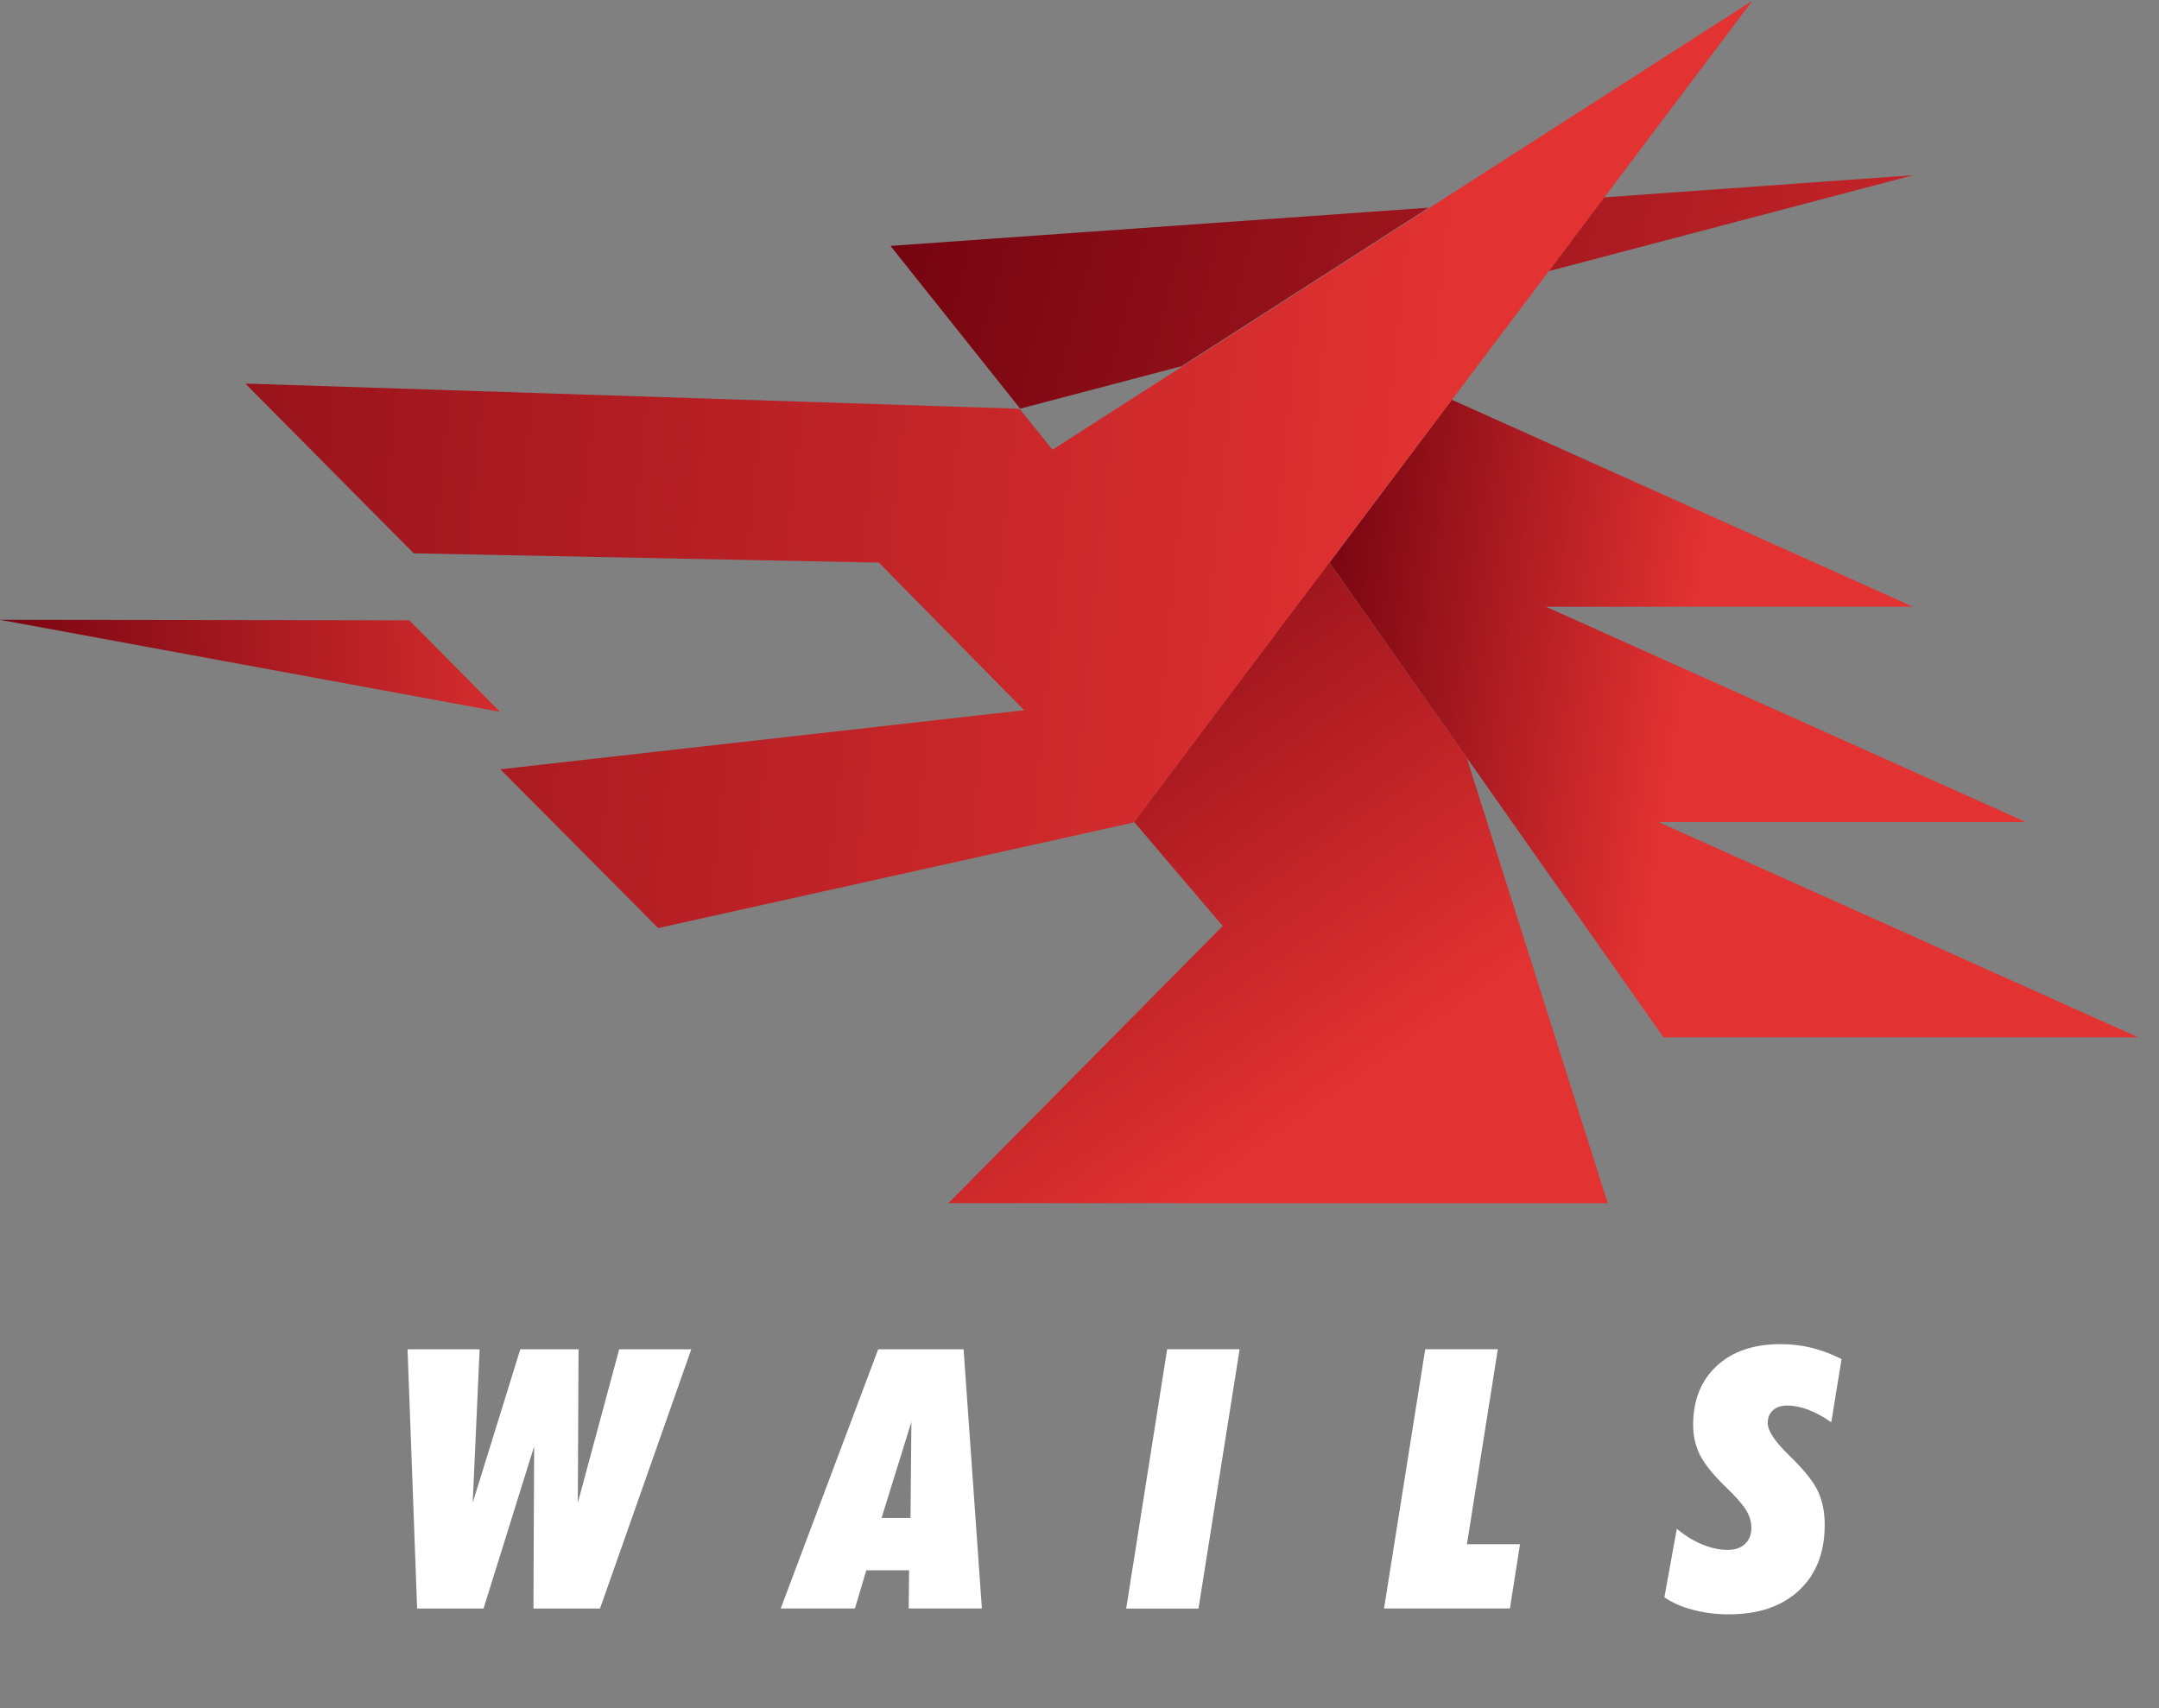
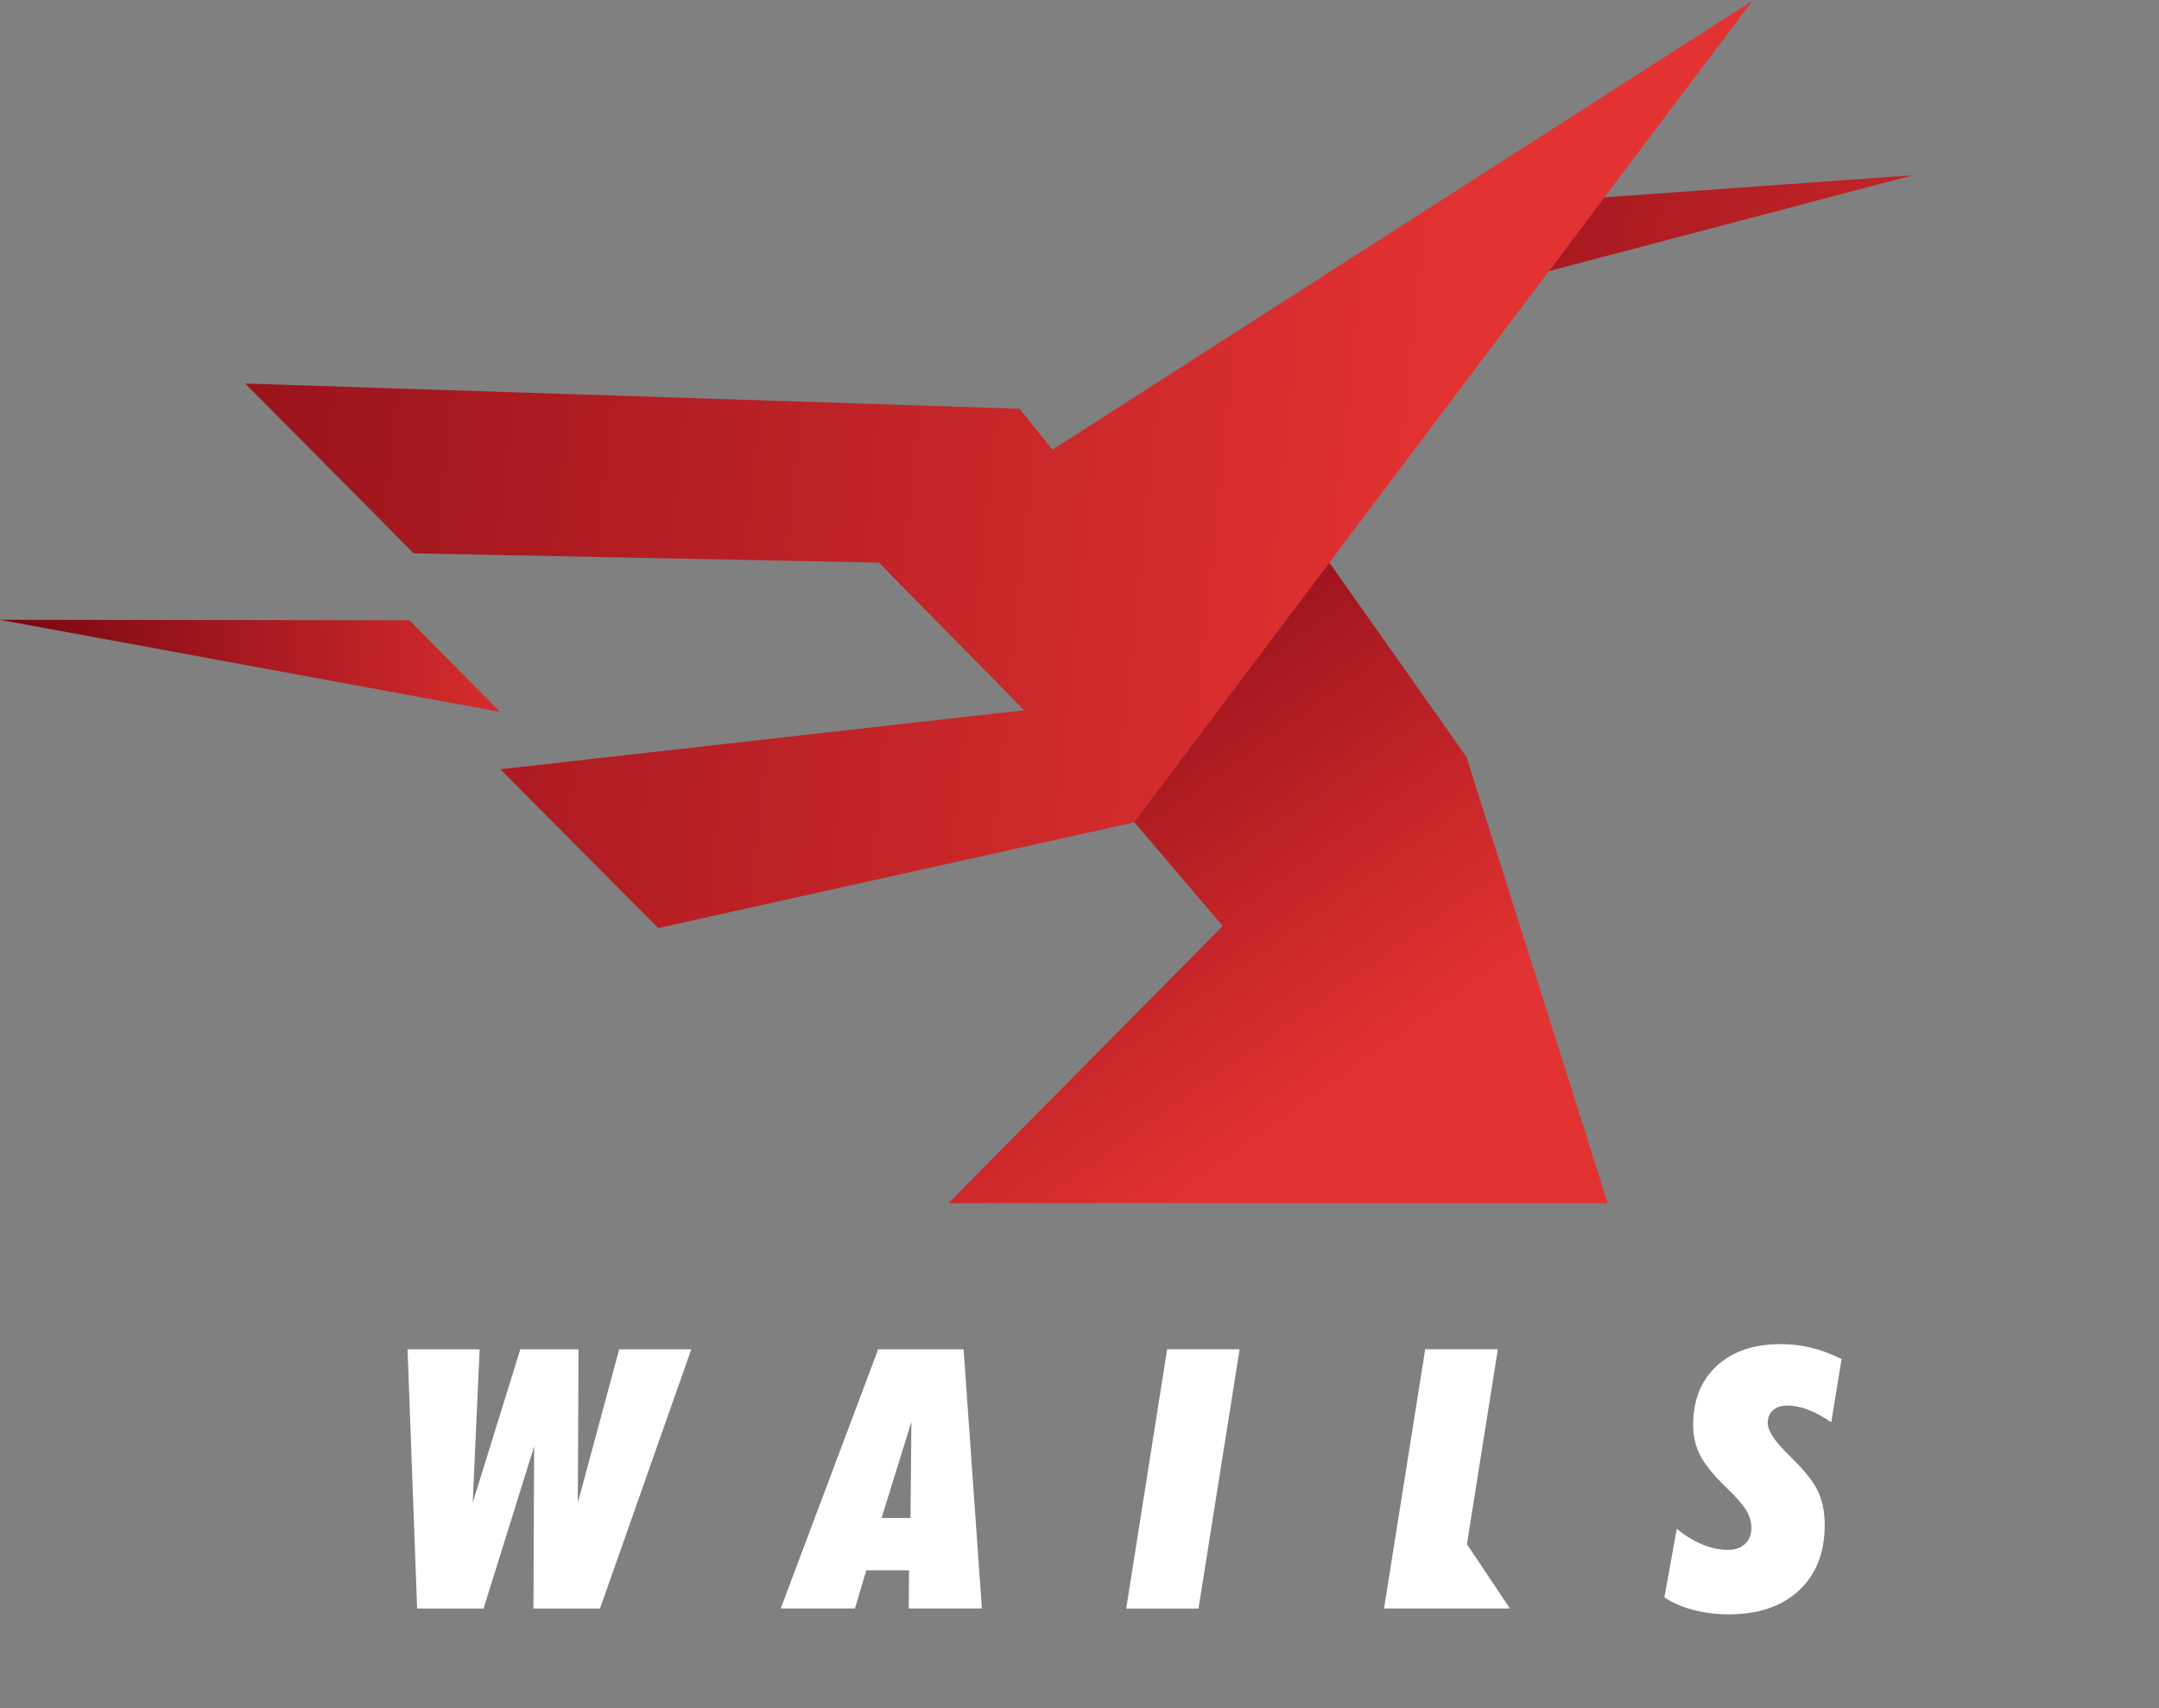
<svg xmlns="http://www.w3.org/2000/svg" width="100%" height="100%" viewBox="0 0 551 436" version="1.1" xml:space="preserve" style="fill-rule:evenodd;clip-rule:evenodd;stroke-linejoin:round;stroke-miterlimit:2;">
  <rect x="0" y="0" width="551" height="436" fill="#808080" stroke="none" />
  <g transform="matrix(1.275,0,0,1.275,104.01,410.563)">
    <path d="M0,-51.891L14.429,-51.891L13.043,-21.183L22.568,-51.891L34.226,-51.891L34.084,-21.183L42.365,-51.891L56.794,-51.891L38.526,0L25.198,0L25.34,-32.45L15.211,0L1.919,0L0,-51.891Z" style="fill:white;fill-rule:nonzero;" />
  </g>
  <g transform="matrix(1.275,0,0,1.275,224.985,367.503)">
    <path d="M0,15.639L5.793,15.639L5.971,-3.589L0,15.639ZM-20.187,33.765L-0.675,-18.126L16.42,-18.126L20.08,33.765L5.437,33.765L5.509,26.123L-3.057,26.123L-5.332,33.765L-20.187,33.765Z" style="fill:white;fill-rule:nonzero;" />
  </g>
  <g transform="matrix(0.199,-1.26,-1.26,-0.199,332.323,396.949)">
    <path d="M-16.046,33.107L36.491,33.107L38.757,18.784L-13.785,18.82L-16.046,33.107Z" style="fill:white;fill-rule:nonzero;" />
  </g>
  <g transform="matrix(1.275,0,0,1.275,353.217,344.388)">
-     <path d="M0,51.891L8.246,0L22.781,0L16.597,39.024L27.224,39.024L25.199,51.891L0,51.891Z" style="fill:white;fill-rule:nonzero;" />
+     <path d="M0,51.891L8.246,0L22.781,0L16.597,39.024L25.199,51.891L0,51.891Z" style="fill:white;fill-rule:nonzero;" />
  </g>
  <g transform="matrix(1.275,0,0,1.275,427.939,364.922)">
    <path d="M0,19.83C1.611,21.181 3.305,22.224 5.083,22.959C6.859,23.693 8.565,24.06 10.2,24.06C11.645,24.06 12.794,23.663 13.647,22.87C14.5,22.076 14.927,20.992 14.927,19.617C14.927,18.434 14.571,17.254 13.861,16.081C13.15,14.908 11.775,13.351 9.738,11.408C7.273,9.015 5.58,6.906 4.655,5.081C3.731,3.257 3.27,1.243 3.27,-0.96C3.27,-5.912 4.839,-9.846 7.979,-12.76C11.118,-15.674 15.377,-17.132 20.756,-17.132C22.936,-17.132 25.008,-16.889 26.975,-16.403C28.941,-15.917 30.943,-15.165 32.982,-14.146L30.92,-1.493C29.356,-2.583 27.834,-3.412 26.354,-3.981C24.872,-4.551 23.457,-4.835 22.106,-4.835C20.898,-4.835 19.943,-4.521 19.245,-3.894C18.546,-3.265 18.196,-2.406 18.196,-1.316C18.196,0.154 19.535,2.215 22.213,4.868C22.544,5.2 22.805,5.46 22.995,5.649C25.696,8.304 27.473,10.578 28.326,12.475C29.179,14.37 29.605,16.56 29.605,19.049C29.605,24.594 27.893,28.965 24.469,32.163C21.046,35.361 16.36,36.962 10.413,36.962C7.877,36.962 5.479,36.66 3.216,36.056C0.953,35.45 -0.948,34.615 -2.488,33.549L0,19.83Z" style="fill:white;fill-rule:nonzero;" />
  </g>
  <g transform="matrix(-166.599,4.571,4.571,166.599,147.403,167.648)">
    <path d="M0.883,-0.081L0.121,0.081L0.256,-0.063L0.883,-0.081Z" style="fill:url(#_Linear1);fill-rule:nonzero;" />
  </g>
  <g transform="matrix(-106.443,-16.067,-16.067,106.443,428.19,188.033)">
-     <path d="M0.878,-0.285L-0.073,0.71L-1.186,0.542L0.015,0.207L-0.846,0.077L0.355,-0.258L-0.505,-0.388L0.649,-0.71L0.878,-0.285Z" style="fill:url(#_Linear2);fill-rule:nonzero;" />
-   </g>
+     </g>
  <g transform="matrix(-114.484,-162.408,-162.408,114.484,333.291,285.804)">
    <path d="M0.44,-0.04L0.44,-0.04L0.44,-0.04L0.265,-0.056L0.177,0.437L-0.311,-0.255L0.262,-0.437L0.568,-0.437L0.44,-0.04Z" style="fill:url(#_Linear3);fill-rule:nonzero;" />
  </g>
  <g transform="matrix(61.692,58.809,58.809,-61.692,258.631,180.413)">
    <path d="M0.5,0L0.5,-0L0.5,0L0.5,0Z" style="fill:url(#_Linear4);fill-rule:nonzero;" />
  </g>
  <g transform="matrix(238.126,298.893,298.893,-238.126,113.516,-150.536)">
-     <path d="M0.622,-0.115L0.761,-0.115L0.806,-0.013L0.826,0.182L0.622,-0.115Z" style="fill:url(#_Linear5);fill-rule:nonzero;" />
-   </g>
+     </g>
  <g transform="matrix(-369.529,-97.412,-97.412,369.529,582.38,94.027)">
    <path d="M0.467,0.005L0.49,0.062L0.271,-0.062L0.467,0.005Z" style="fill:url(#_Linear6);fill-rule:nonzero;" />
  </g>
  <g transform="matrix(-496.156,-53.975,-53.975,496.156,367.888,125.085)">
    <path d="M0.2,0.001L0.219,-0.018L0.614,0.012L0.519,0.089L0.282,0.068L0.2,0.135L0.463,0.194L0.374,0.266L0.138,0.186L0.138,0.186L0.138,0.186L0.047,0.033L-0.131,-0.266L0.2,0.001Z" style="fill:url(#_Linear7);fill-rule:nonzero;" />
  </g>
  <g transform="matrix(185.076,176.427,176.427,-185.076,153.446,80.149)">
    <path d="M0.735,-0L0.735,-0L0.735,0L0.735,-0Z" style="fill:url(#_Linear8);fill-rule:nonzero;" />
  </g>
  <defs>
    <linearGradient id="_Linear1" x1="0" y1="0" x2="1" y2="0" gradientUnits="userSpaceOnUse" gradientTransform="matrix(1,-3.46945e-18,-3.46945e-18,-1,0,-3.05761e-06)">
      <stop offset="0" style="stop-color:rgb(227,50,50);stop-opacity:1" />
      <stop offset="1" style="stop-color:rgb(107,0,13);stop-opacity:1" />
    </linearGradient>
    <linearGradient id="_Linear2" x1="0" y1="0" x2="1" y2="0" gradientUnits="userSpaceOnUse" gradientTransform="matrix(1,0,0,-1,0,-2.75467e-06)">
      <stop offset="0" style="stop-color:rgb(227,50,50);stop-opacity:1" />
      <stop offset="1" style="stop-color:rgb(107,0,13);stop-opacity:1" />
    </linearGradient>
    <linearGradient id="_Linear3" x1="0" y1="0" x2="1" y2="0" gradientUnits="userSpaceOnUse" gradientTransform="matrix(1,-1.11022e-16,-1.11022e-16,-1,0,-2.61861e-06)">
      <stop offset="0" style="stop-color:rgb(227,50,50);stop-opacity:1" />
      <stop offset="1" style="stop-color:rgb(107,0,13);stop-opacity:1" />
    </linearGradient>
    <linearGradient id="_Linear4" x1="0" y1="0" x2="1" y2="0" gradientUnits="userSpaceOnUse" gradientTransform="matrix(1,-5.55112e-17,-5.55112e-17,-1,0,-1.57562e-06)">
      <stop offset="0" style="stop-color:rgb(227,50,50);stop-opacity:1" />
      <stop offset="1" style="stop-color:rgb(107,0,13);stop-opacity:1" />
    </linearGradient>
    <linearGradient id="_Linear5" x1="0" y1="0" x2="1" y2="0" gradientUnits="userSpaceOnUse" gradientTransform="matrix(-0.802,-0.597,-0.597,0.802,1.349,0.447)">
      <stop offset="0" style="stop-color:rgb(227,50,50);stop-opacity:1" />
      <stop offset="1" style="stop-color:rgb(107,0,13);stop-opacity:1" />
    </linearGradient>
    <linearGradient id="_Linear6" x1="0" y1="0" x2="1" y2="0" gradientUnits="userSpaceOnUse" gradientTransform="matrix(1,-2.77556e-17,-2.77556e-17,-1,0,-1.92826e-06)">
      <stop offset="0" style="stop-color:rgb(227,50,50);stop-opacity:1" />
      <stop offset="1" style="stop-color:rgb(107,0,13);stop-opacity:1" />
    </linearGradient>
    <linearGradient id="_Linear7" x1="0" y1="0" x2="1" y2="0" gradientUnits="userSpaceOnUse" gradientTransform="matrix(1,0,0,-1,0,9.68429e-07)">
      <stop offset="0" style="stop-color:rgb(227,50,50);stop-opacity:1" />
      <stop offset="1" style="stop-color:rgb(107,0,13);stop-opacity:1" />
    </linearGradient>
    <linearGradient id="_Linear8" x1="0" y1="0" x2="1" y2="0" gradientUnits="userSpaceOnUse" gradientTransform="matrix(1,0,0,-1,0,1.43665e-07)">
      <stop offset="0" style="stop-color:rgb(227,50,50);stop-opacity:1" />
      <stop offset="1" style="stop-color:rgb(107,0,13);stop-opacity:1" />
    </linearGradient>
  </defs>
</svg>